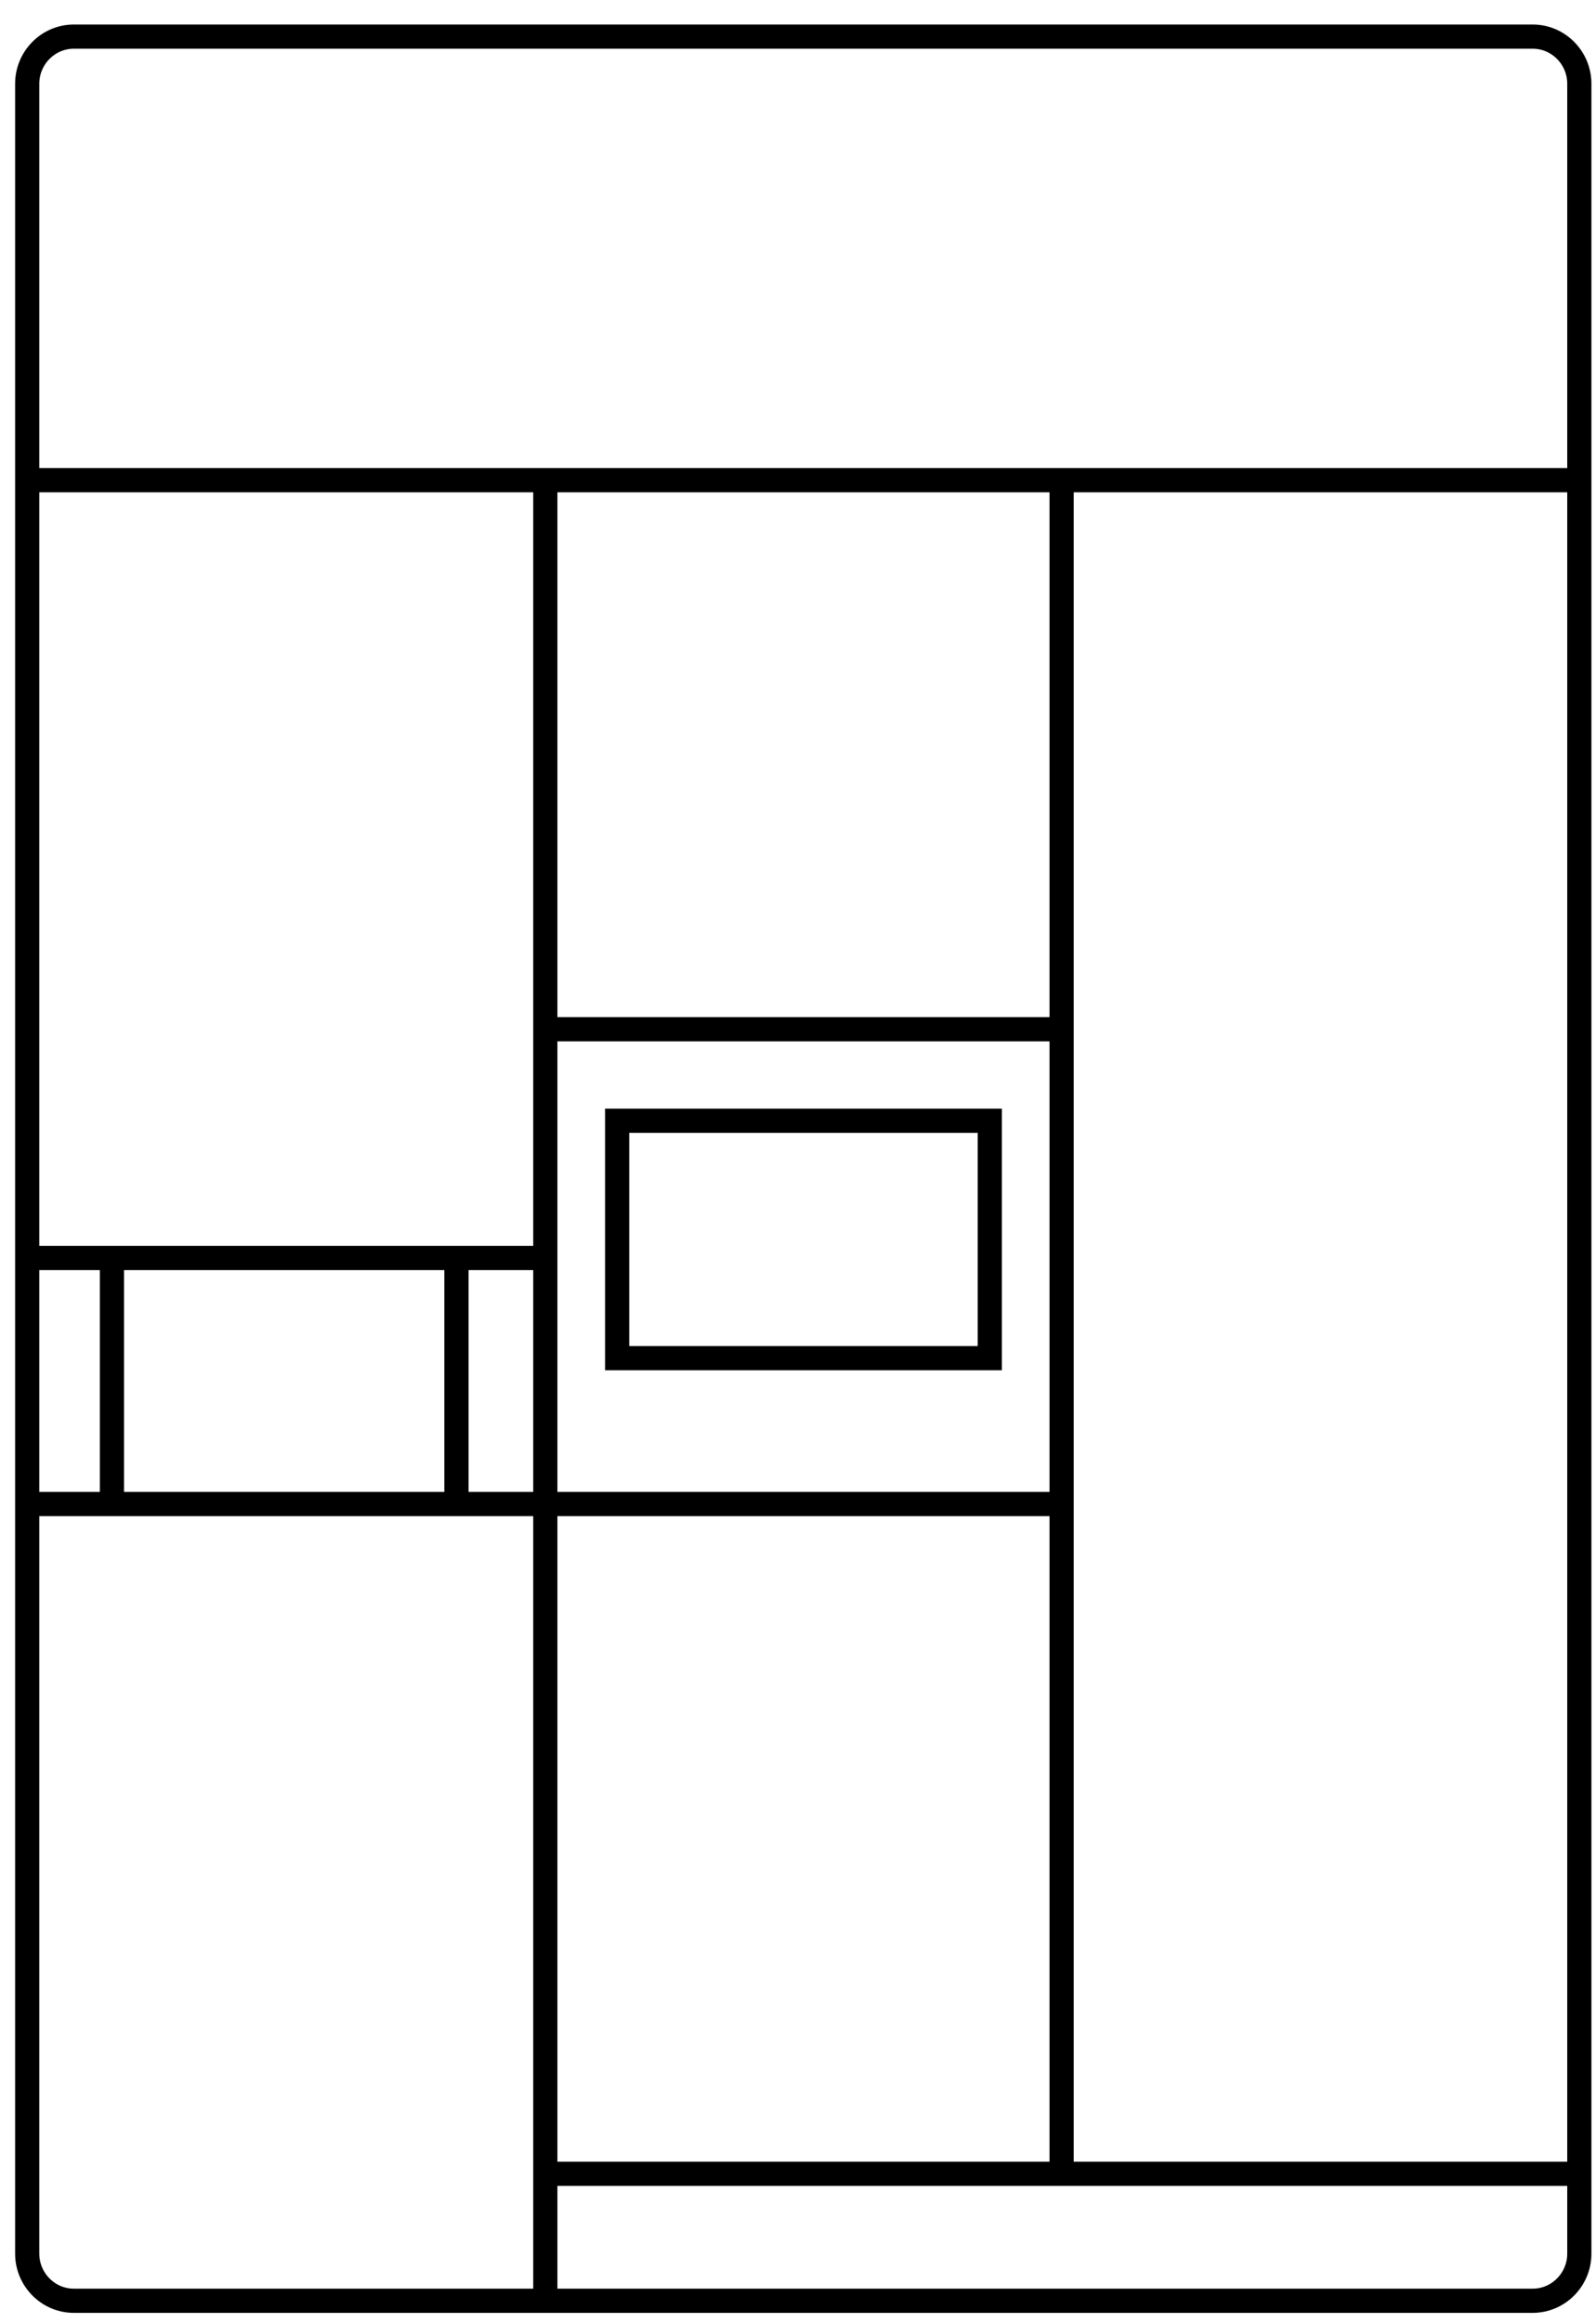
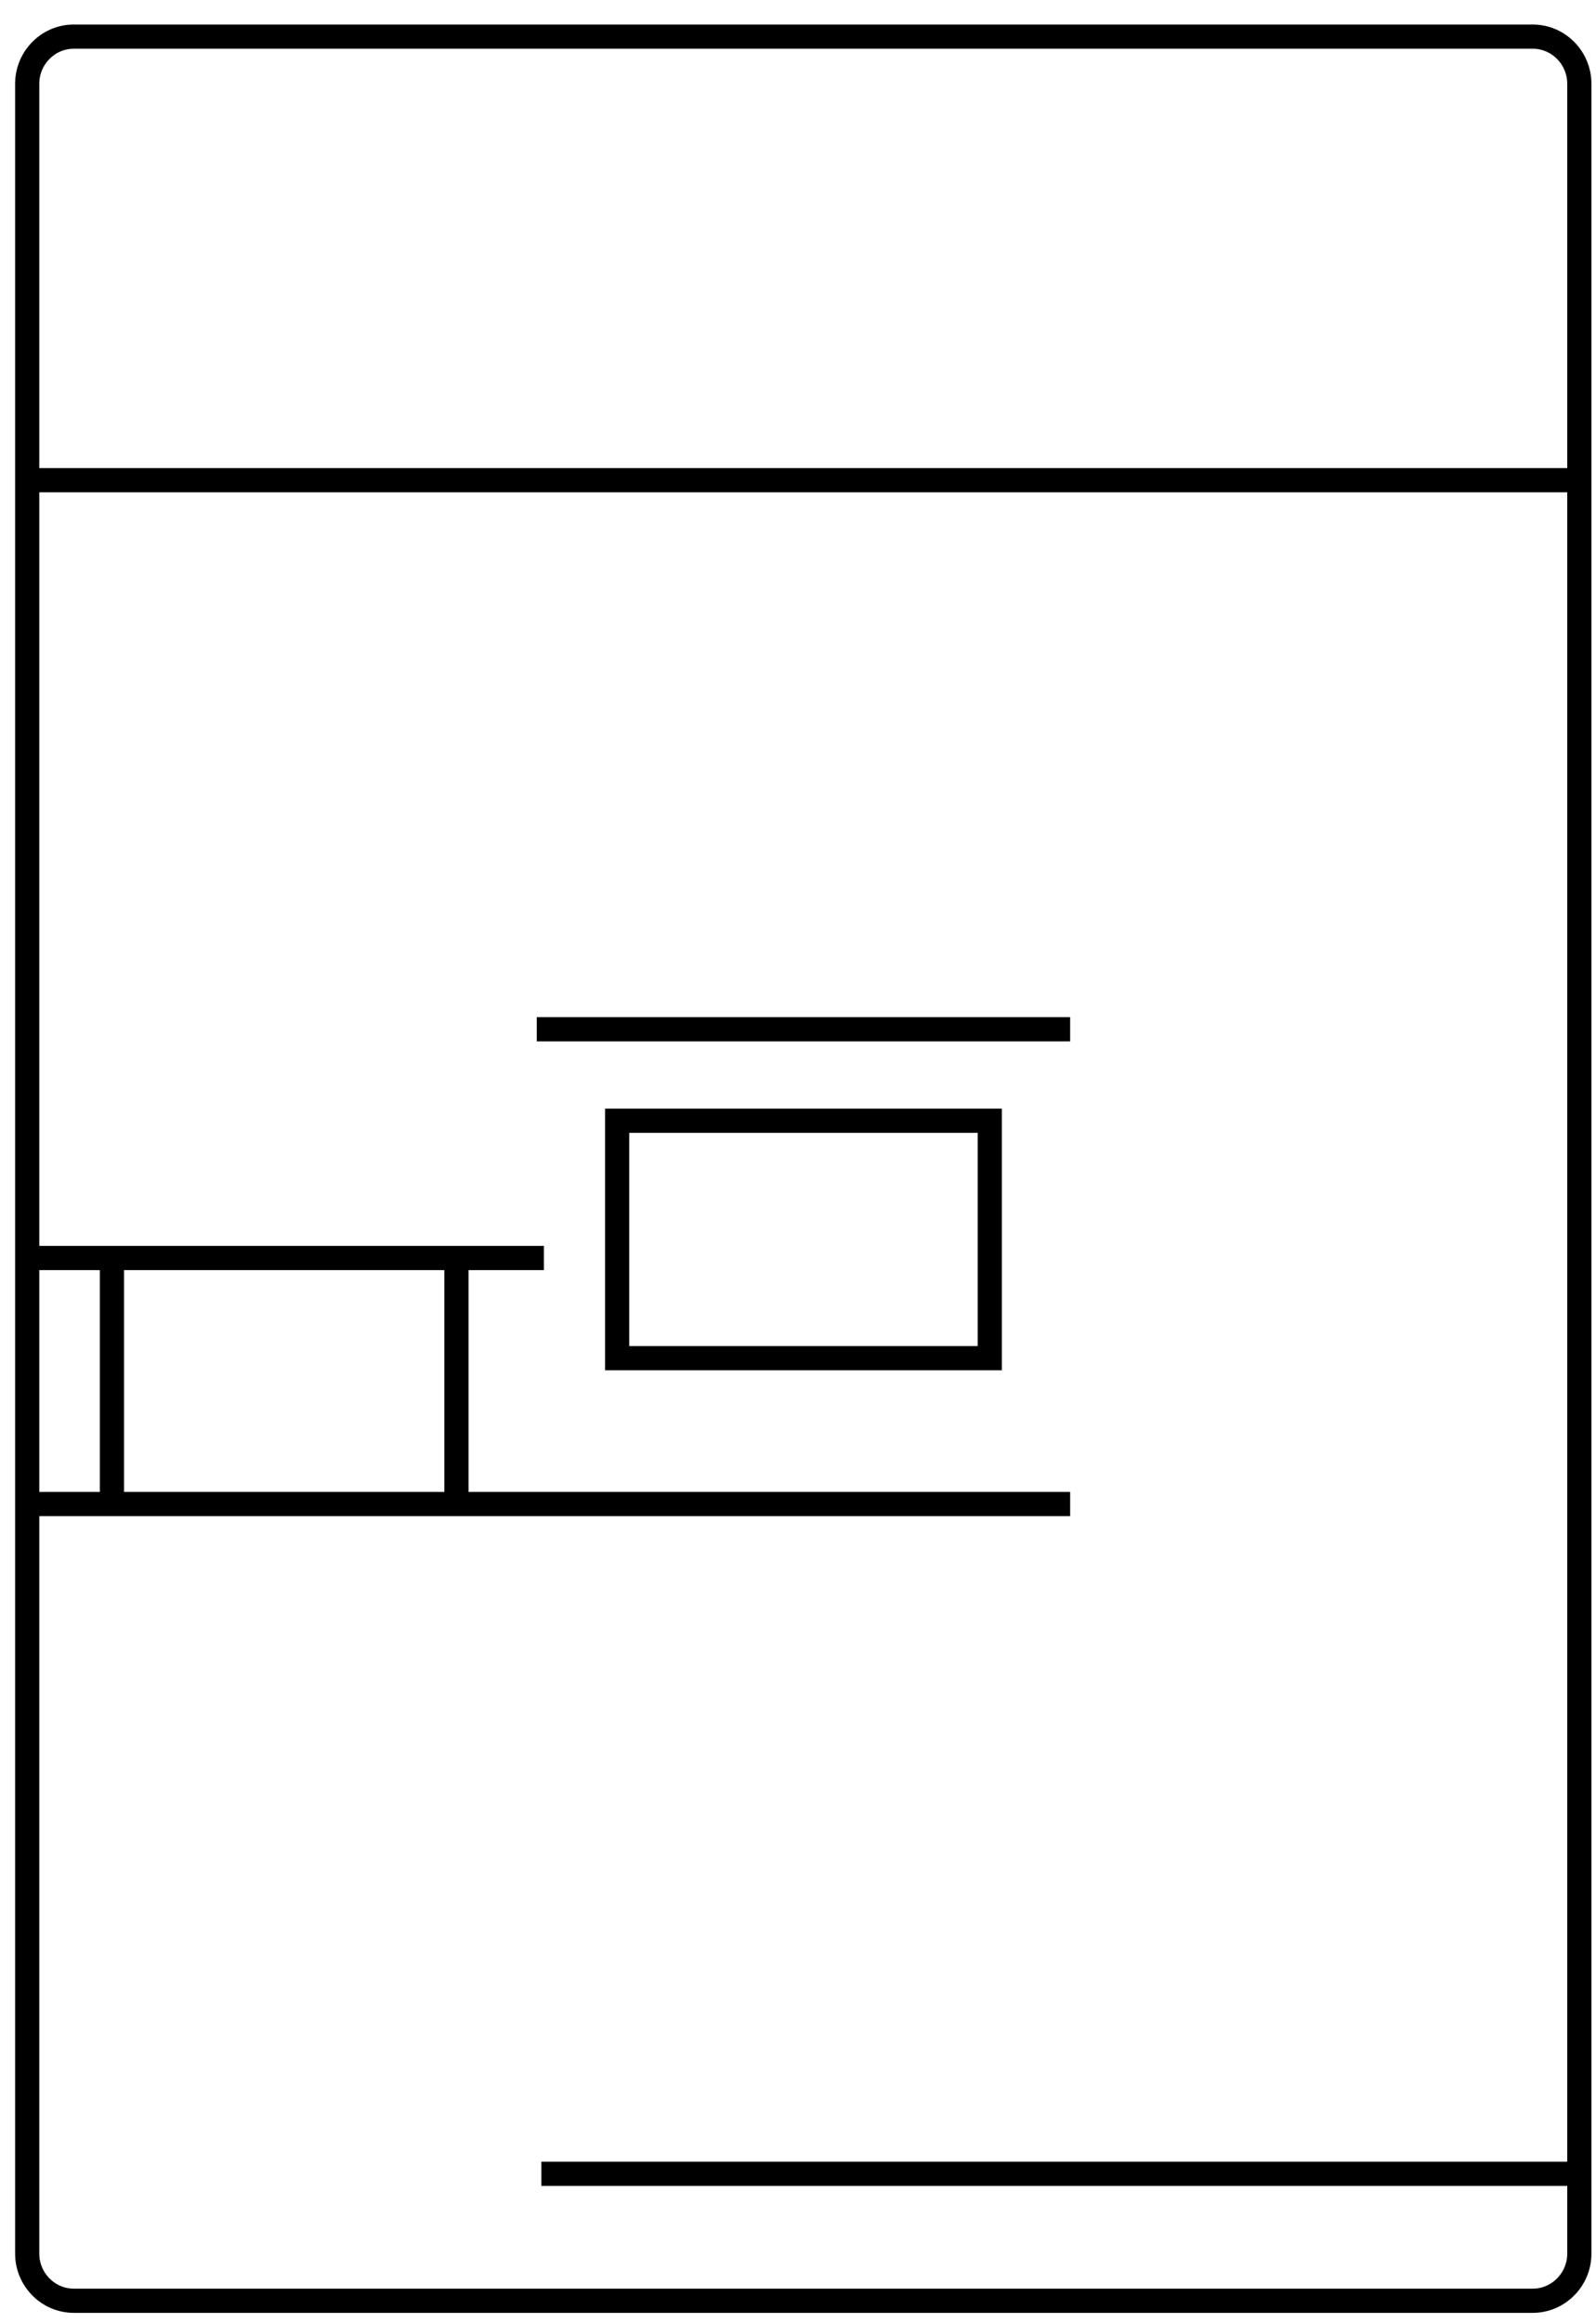
<svg xmlns="http://www.w3.org/2000/svg" width="132" height="192" viewBox="0 0 132 192" fill="none">
  <g clip-path="url(#clip0_1_367)">
    <path d="M126.77 190.142H6.1C3.983 190.142 2.25 188.39 2.25 186.248V6.921C2.25 4.779 3.983 3.027 6.1 3.027H126.77C128.888 3.027 130.621 4.779 130.621 6.921V186.252C130.621 188.39 128.888 190.142 126.77 190.142Z" stroke="black" stroke-width="2" stroke-miterlimit="10" />
    <path d="M2.268 39.685H130.636" stroke="black" stroke-width="2" stroke-miterlimit="10" />
-     <path d="M45.102 40.399V189.752" stroke="black" stroke-width="2" stroke-miterlimit="10" />
    <path d="M44.772 179.651H130.776" stroke="black" stroke-width="2" stroke-miterlimit="10" />
-     <path d="M87.801 40.399V180.299" stroke="black" stroke-width="2" stroke-miterlimit="10" />
    <path d="M44.395 85.06H88.508" stroke="black" stroke-width="2" stroke-miterlimit="10" />
    <path d="M2.017 124.299H88.509" stroke="black" stroke-width="2" stroke-miterlimit="10" />
    <path d="M2.017 103.967H44.984" stroke="black" stroke-width="2" stroke-miterlimit="10" />
    <path d="M37.752 104.681V123.586" stroke="black" stroke-width="2" stroke-miterlimit="10" />
    <path d="M9.259 104.681V123.586" stroke="black" stroke-width="2" stroke-miterlimit="10" />
    <path d="M81.862 92.622H51.041V112.242H81.862V92.622Z" stroke="black" stroke-width="2" stroke-miterlimit="10" />
  </g>
  <defs>
    <clipPath id="clip0_1_367">
      <rect width="131.972" height="191.225" fill="white" transform="translate(0.028 0.707)" />
    </clipPath>
  </defs>
</svg>